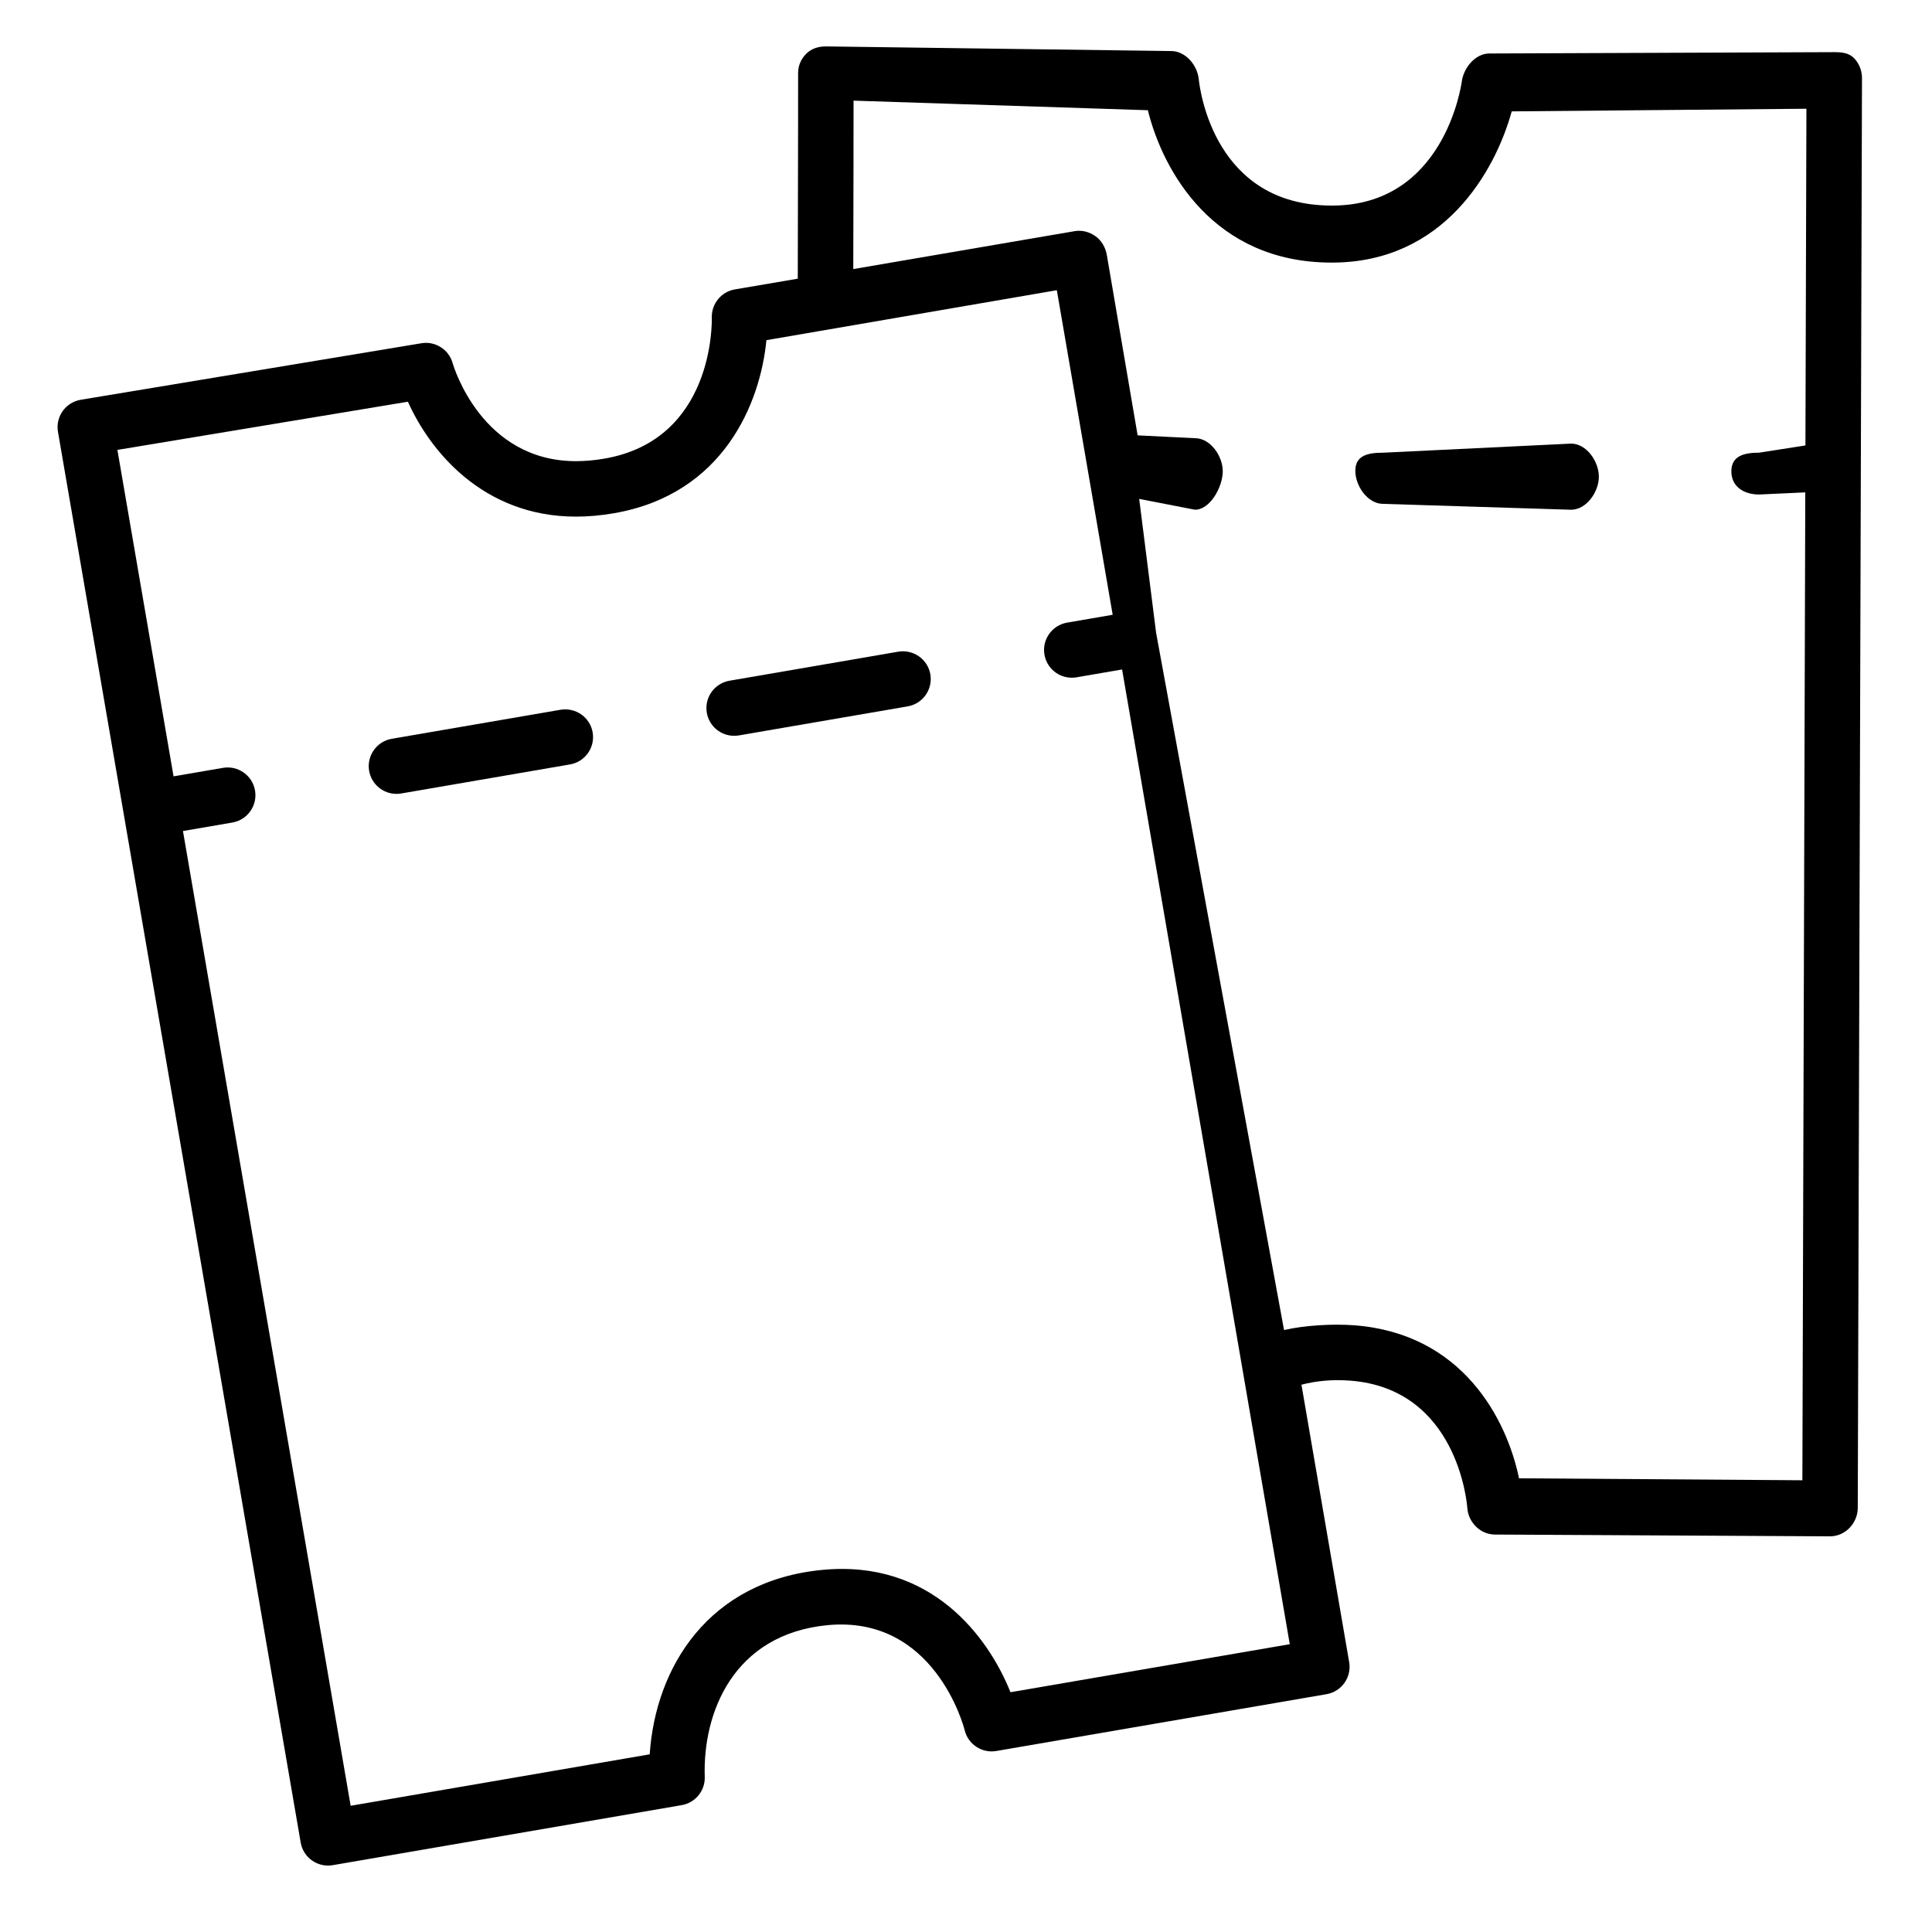
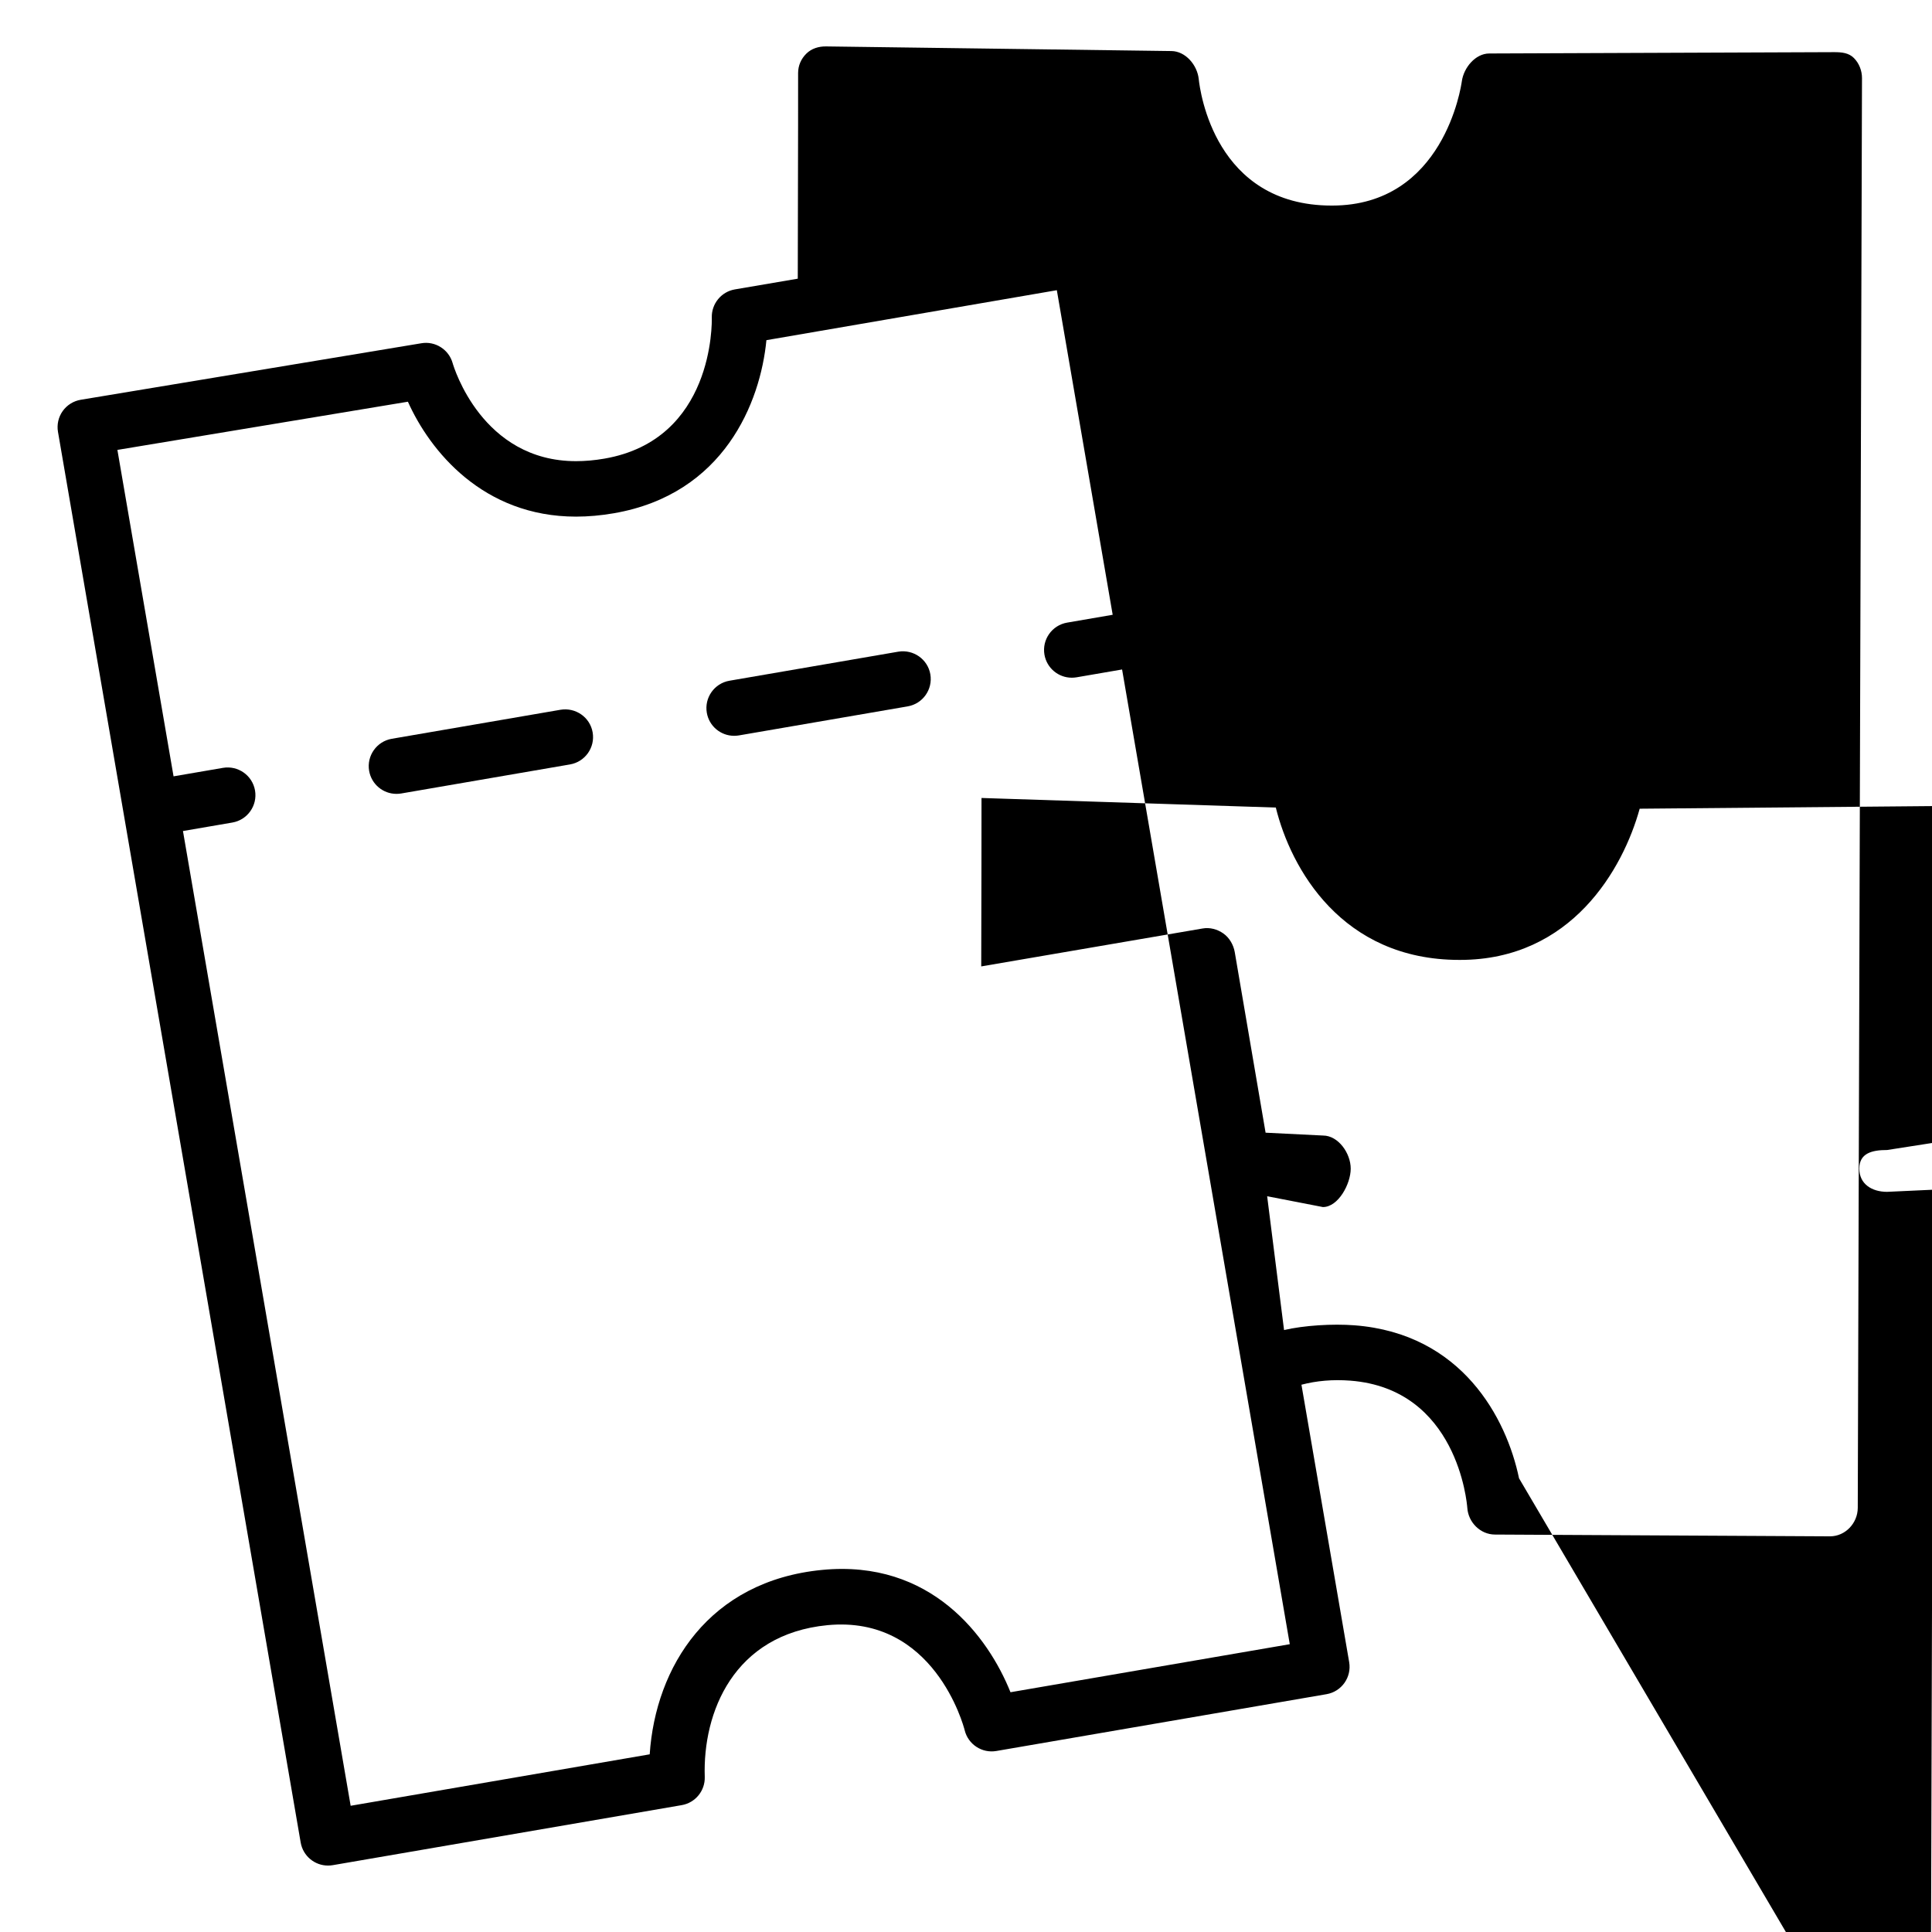
<svg xmlns="http://www.w3.org/2000/svg" fill="#000000" width="800px" height="800px" version="1.1" viewBox="144 144 512 512">
  <g>
-     <path d="m635.31 159.38c-1.371-1.387-3.242-1.555-5.191-1.559l-91.422 0.352h-0.02c-3.664 0-6.769 3.738-7.277 7.375-0.184 1.301-4.789 32.93-34.379 32.93h-0.133c-30.895 0-34.859-30.27-35.207-33.496-0.375-3.734-3.5-7.418-7.246-7.453l-91.512-1.227c-1.977-0.02-3.848 0.543-5.246 1.926-1.391 1.383-2.168 3.16-2.168 5.125 0 0.012 0.016 18.902-0.09 54.5l-16.68 2.844c-3.606 0.621-6.203 3.809-6.102 7.465 0.027 1.32 0.555 32.383-28.48 37.383-2.594 0.449-5.117 0.668-7.504 0.668-24.91 0-32.395-24.941-32.695-25.977-1.008-3.609-4.602-5.894-8.273-5.273l-90.277 14.98c-1.934 0.32-3.656 1.398-4.793 2.992-1.137 1.598-1.578 3.578-1.25 5.504l64.32 373.85c0.621 3.582 3.727 6.106 7.238 6.106 0.418 0 0.836-0.035 1.254-0.105l92.488-15.91c3.617-0.625 6.219-3.82 6.102-7.488-0.562-17.043 7.621-37.797 32.535-40.207 28.207-2.684 36.059 26.672 36.348 27.848 0.914 3.75 4.602 6.156 8.387 5.5l87.504-15.055c4-0.688 6.691-4.492 6.004-8.492l-12.648-73.52c3.988-1.047 8.316-1.434 12.953-1.078 28.359 2.191 30.906 32.441 31 33.703 0.258 3.856 3.453 7.066 7.312 7.082l88.789 0.473h0.023c4.051 0 7.336-3.492 7.352-7.547l1.121-378.9c0.008-1.949-0.754-3.93-2.137-5.312zm-223.52 433.08c-5.965-14.859-21.141-35.211-49.91-32.418-30.016 2.902-44.152 25.676-45.703 48.871l-79.25 13.637-44.441-258.32 13.094-2.25c4-0.688 6.691-4.492 6.004-8.496-0.695-4.004-4.5-6.672-8.492-5.996l-13.098 2.25-14.883-86.508 76.988-12.773c5.824 13.016 19.895 30.453 44.555 30.453 3.219 0 6.586-0.297 9.992-0.887 29.25-5.035 38.879-29.414 40.461-45.875l76.965-13.242 14.801 86.016-12.078 2.078c-4 0.688-6.691 4.492-6.004 8.492 0.621 3.582 3.723 6.106 7.238 6.106 0.418 0 0.836-0.035 1.254-0.102l12.082-2.078 44.438 258.31zm134.77-56.695c-3.312-15.902-15.094-38.344-43.586-40.543-5.832-0.453-13.465 0.027-18.688 1.258l-33.91-184.8v-0.008-0.012l-4.477-35.445 14.773 2.867h0.016c4.055 0 7.344-6.106 7.356-10.164 0.012-4.062-3.266-8.777-7.336-8.789l-15.223-0.754-8.172-47.855c-0.336-1.922-1.41-3.809-3.008-4.934-1.598-1.129-3.582-1.664-5.484-1.332l-58.695 10.055c0.059-21.273 0.074-36.387 0.074-44.637l77.996 2.539c3.957 16.047 17.379 40.375 48.645 40.375h0.184c29.551 0 43.203-24.156 47.598-40.07l78.098-0.699-0.262 89.234-12.258 1.914h-0.02c-4.043 0-7.34 0.867-7.352 4.918-0.012 4.062 3.273 6.156 7.332 6.168l12.258-0.566-0.77 261.8z" />
-     <path d="m560.38 261.56-49.828 2.41h-0.02c-4.055 0-7.344 0.727-7.356 4.773-0.004 4.062 3.273 8.773 7.336 8.785l49.828 1.559h0.02c4.043 0 7.34-4.688 7.352-8.742 0.008-4.062-3.273-8.773-7.332-8.785z" />
+     <path d="m635.31 159.38c-1.371-1.387-3.242-1.555-5.191-1.559l-91.422 0.352h-0.02c-3.664 0-6.769 3.738-7.277 7.375-0.184 1.301-4.789 32.93-34.379 32.93h-0.133c-30.895 0-34.859-30.27-35.207-33.496-0.375-3.734-3.5-7.418-7.246-7.453l-91.512-1.227c-1.977-0.02-3.848 0.543-5.246 1.926-1.391 1.383-2.168 3.16-2.168 5.125 0 0.012 0.016 18.902-0.09 54.5l-16.68 2.844c-3.606 0.621-6.203 3.809-6.102 7.465 0.027 1.32 0.555 32.383-28.48 37.383-2.594 0.449-5.117 0.668-7.504 0.668-24.91 0-32.395-24.941-32.695-25.977-1.008-3.609-4.602-5.894-8.273-5.273l-90.277 14.98c-1.934 0.32-3.656 1.398-4.793 2.992-1.137 1.598-1.578 3.578-1.25 5.504l64.32 373.85c0.621 3.582 3.727 6.106 7.238 6.106 0.418 0 0.836-0.035 1.254-0.105l92.488-15.91c3.617-0.625 6.219-3.82 6.102-7.488-0.562-17.043 7.621-37.797 32.535-40.207 28.207-2.684 36.059 26.672 36.348 27.848 0.914 3.75 4.602 6.156 8.387 5.5l87.504-15.055c4-0.688 6.691-4.492 6.004-8.492l-12.648-73.52c3.988-1.047 8.316-1.434 12.953-1.078 28.359 2.191 30.906 32.441 31 33.703 0.258 3.856 3.453 7.066 7.312 7.082l88.789 0.473h0.023c4.051 0 7.336-3.492 7.352-7.547l1.121-378.9c0.008-1.949-0.754-3.93-2.137-5.312zm-223.52 433.08c-5.965-14.859-21.141-35.211-49.91-32.418-30.016 2.902-44.152 25.676-45.703 48.871l-79.25 13.637-44.441-258.32 13.094-2.25c4-0.688 6.691-4.492 6.004-8.496-0.695-4.004-4.5-6.672-8.492-5.996l-13.098 2.25-14.883-86.508 76.988-12.773c5.824 13.016 19.895 30.453 44.555 30.453 3.219 0 6.586-0.297 9.992-0.887 29.25-5.035 38.879-29.414 40.461-45.875l76.965-13.242 14.801 86.016-12.078 2.078c-4 0.688-6.691 4.492-6.004 8.492 0.621 3.582 3.723 6.106 7.238 6.106 0.418 0 0.836-0.035 1.254-0.102l12.082-2.078 44.438 258.31zm134.77-56.695c-3.312-15.902-15.094-38.344-43.586-40.543-5.832-0.453-13.465 0.027-18.688 1.258v-0.008-0.012l-4.477-35.445 14.773 2.867h0.016c4.055 0 7.344-6.106 7.356-10.164 0.012-4.062-3.266-8.777-7.336-8.789l-15.223-0.754-8.172-47.855c-0.336-1.922-1.41-3.809-3.008-4.934-1.598-1.129-3.582-1.664-5.484-1.332l-58.695 10.055c0.059-21.273 0.074-36.387 0.074-44.637l77.996 2.539c3.957 16.047 17.379 40.375 48.645 40.375h0.184c29.551 0 43.203-24.156 47.598-40.07l78.098-0.699-0.262 89.234-12.258 1.914h-0.02c-4.043 0-7.34 0.867-7.352 4.918-0.012 4.062 3.273 6.156 7.332 6.168l12.258-0.566-0.77 261.8z" />
    <path d="m292.57 332.09-44.742 7.695c-4 0.688-6.691 4.496-6.004 8.496 0.621 3.578 3.723 6.102 7.238 6.102 0.418 0 0.832-0.031 1.254-0.102l44.738-7.699c4.004-0.688 6.695-4.492 6.004-8.496-0.684-4.004-4.512-6.652-8.488-5.996z" />
    <path d="m382.06 316.7-44.742 7.699c-4.004 0.688-6.691 4.492-6.004 8.492 0.613 3.582 3.723 6.106 7.238 6.106 0.414 0 0.832-0.035 1.25-0.102l44.746-7.699c4-0.688 6.688-4.492 6.004-8.496-0.691-4.004-4.504-6.66-8.492-6z" />
  </g>
</svg>